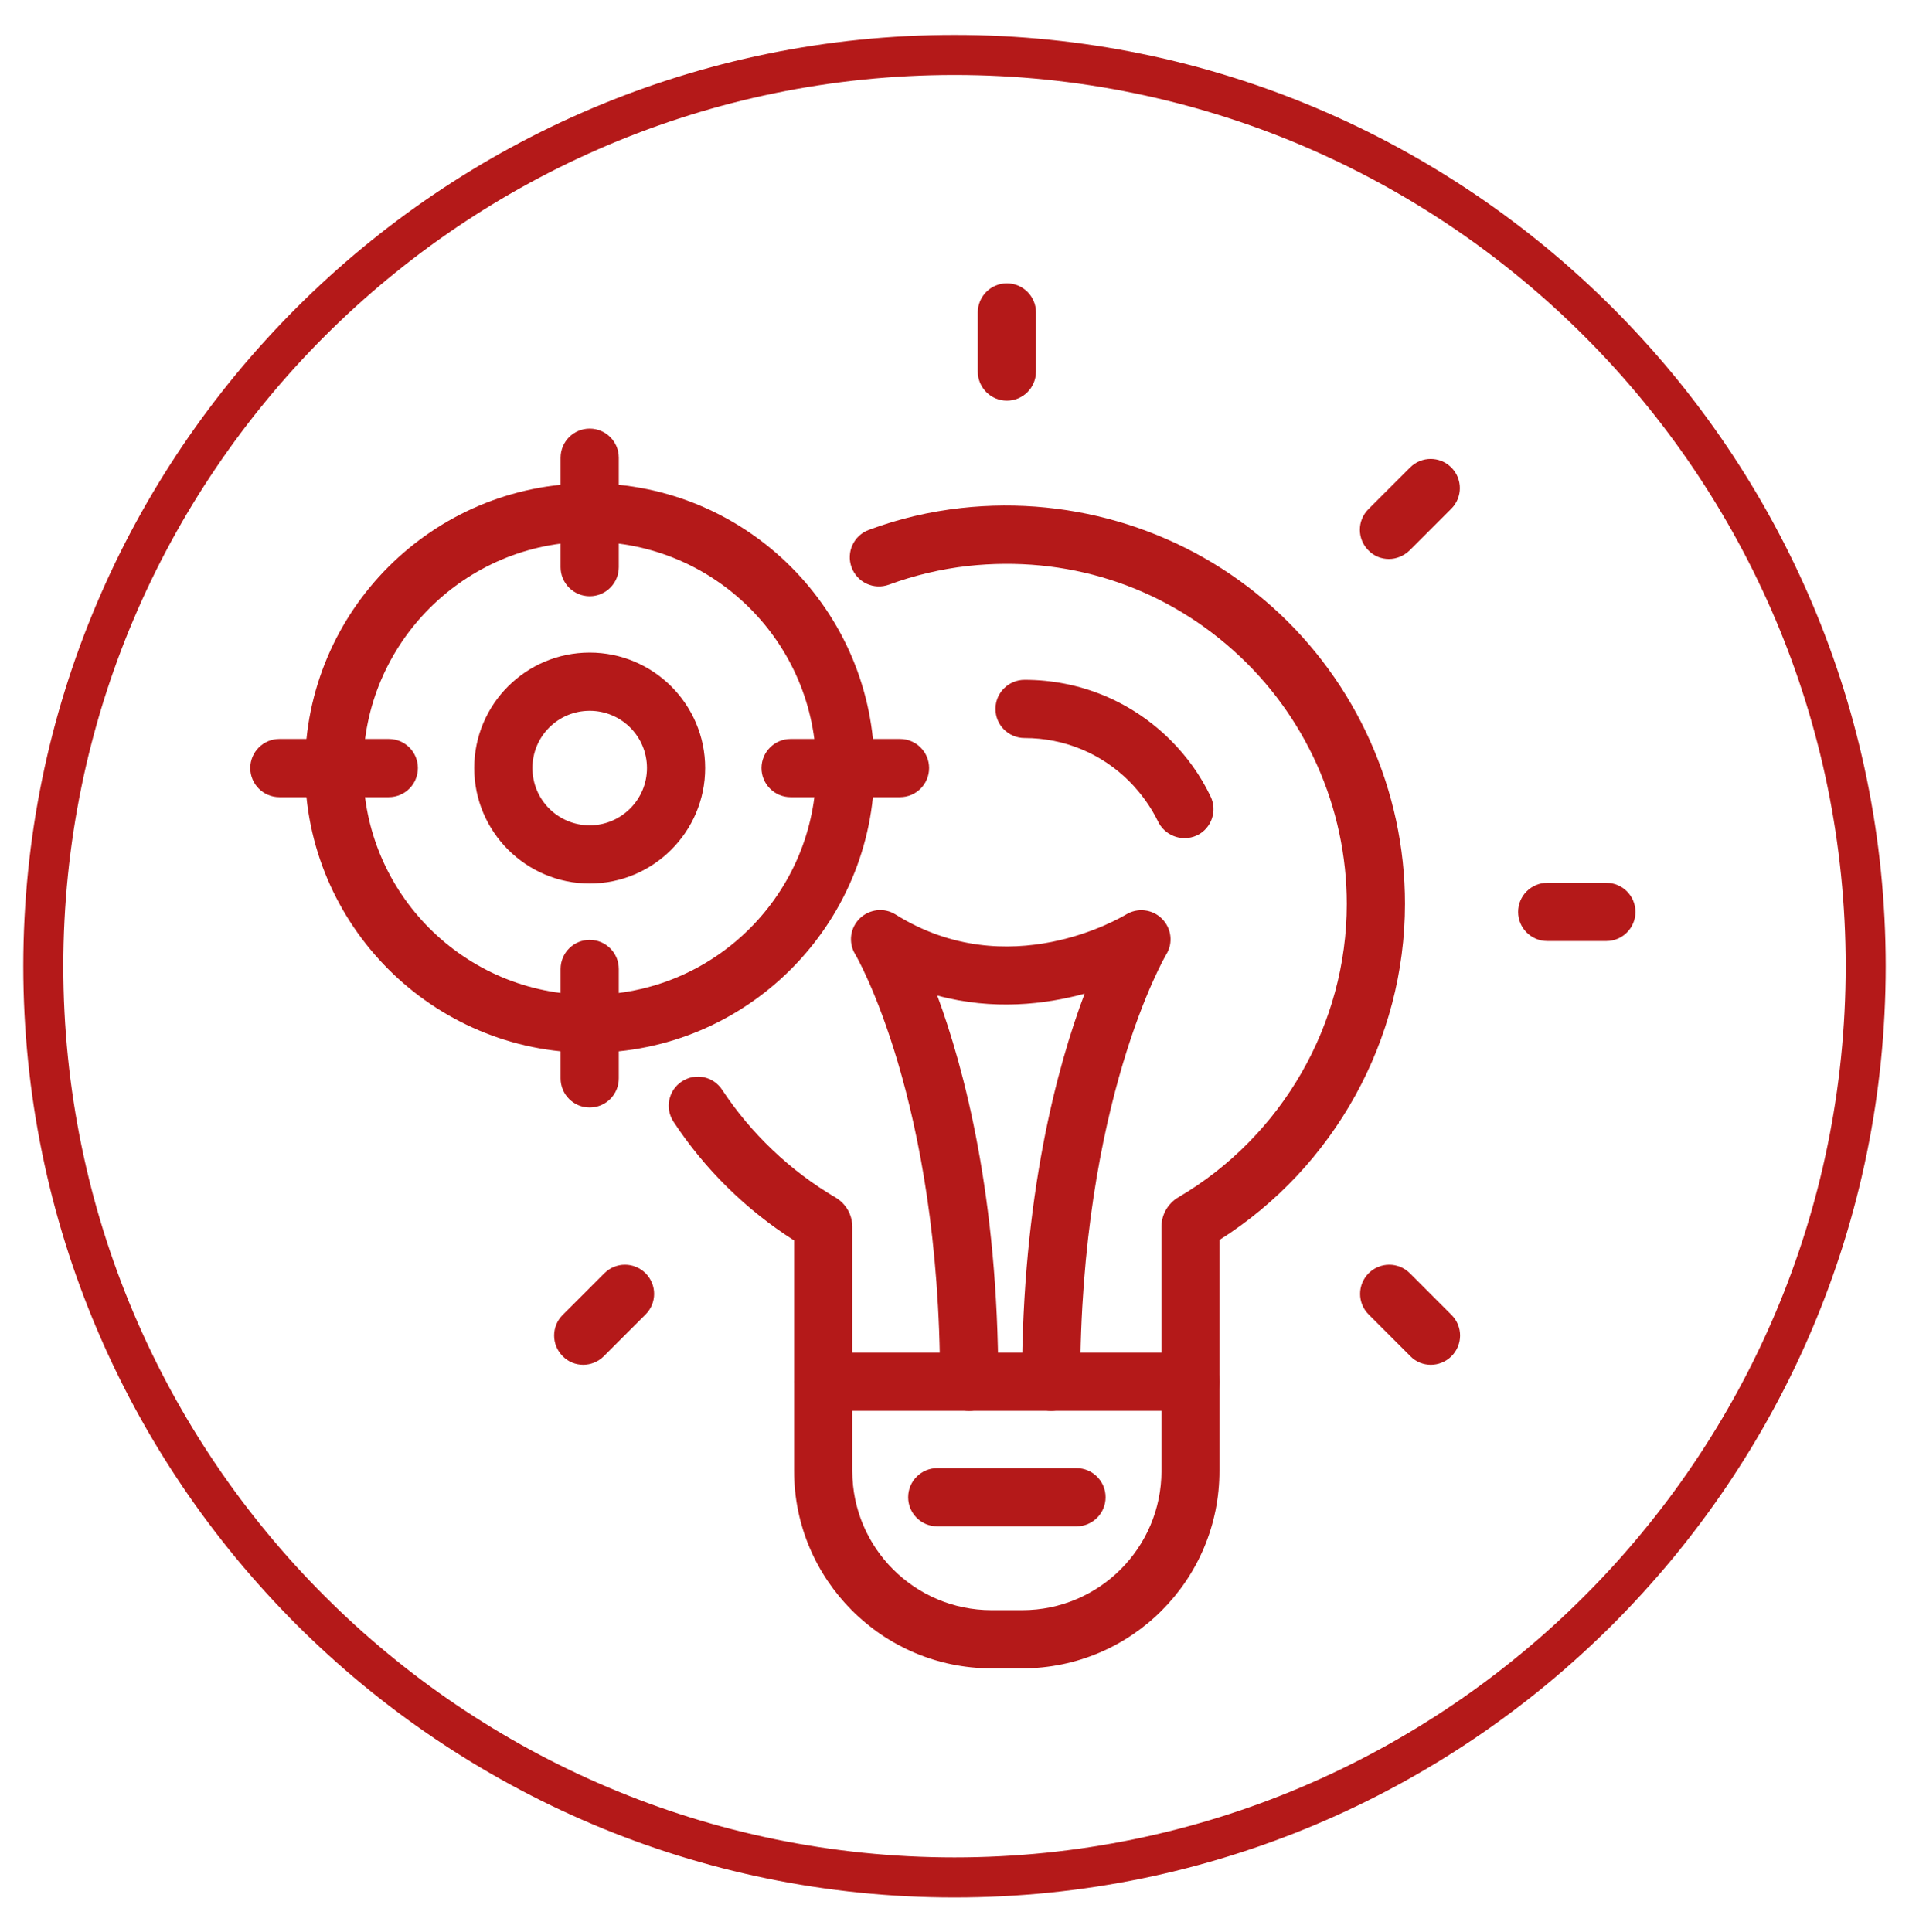
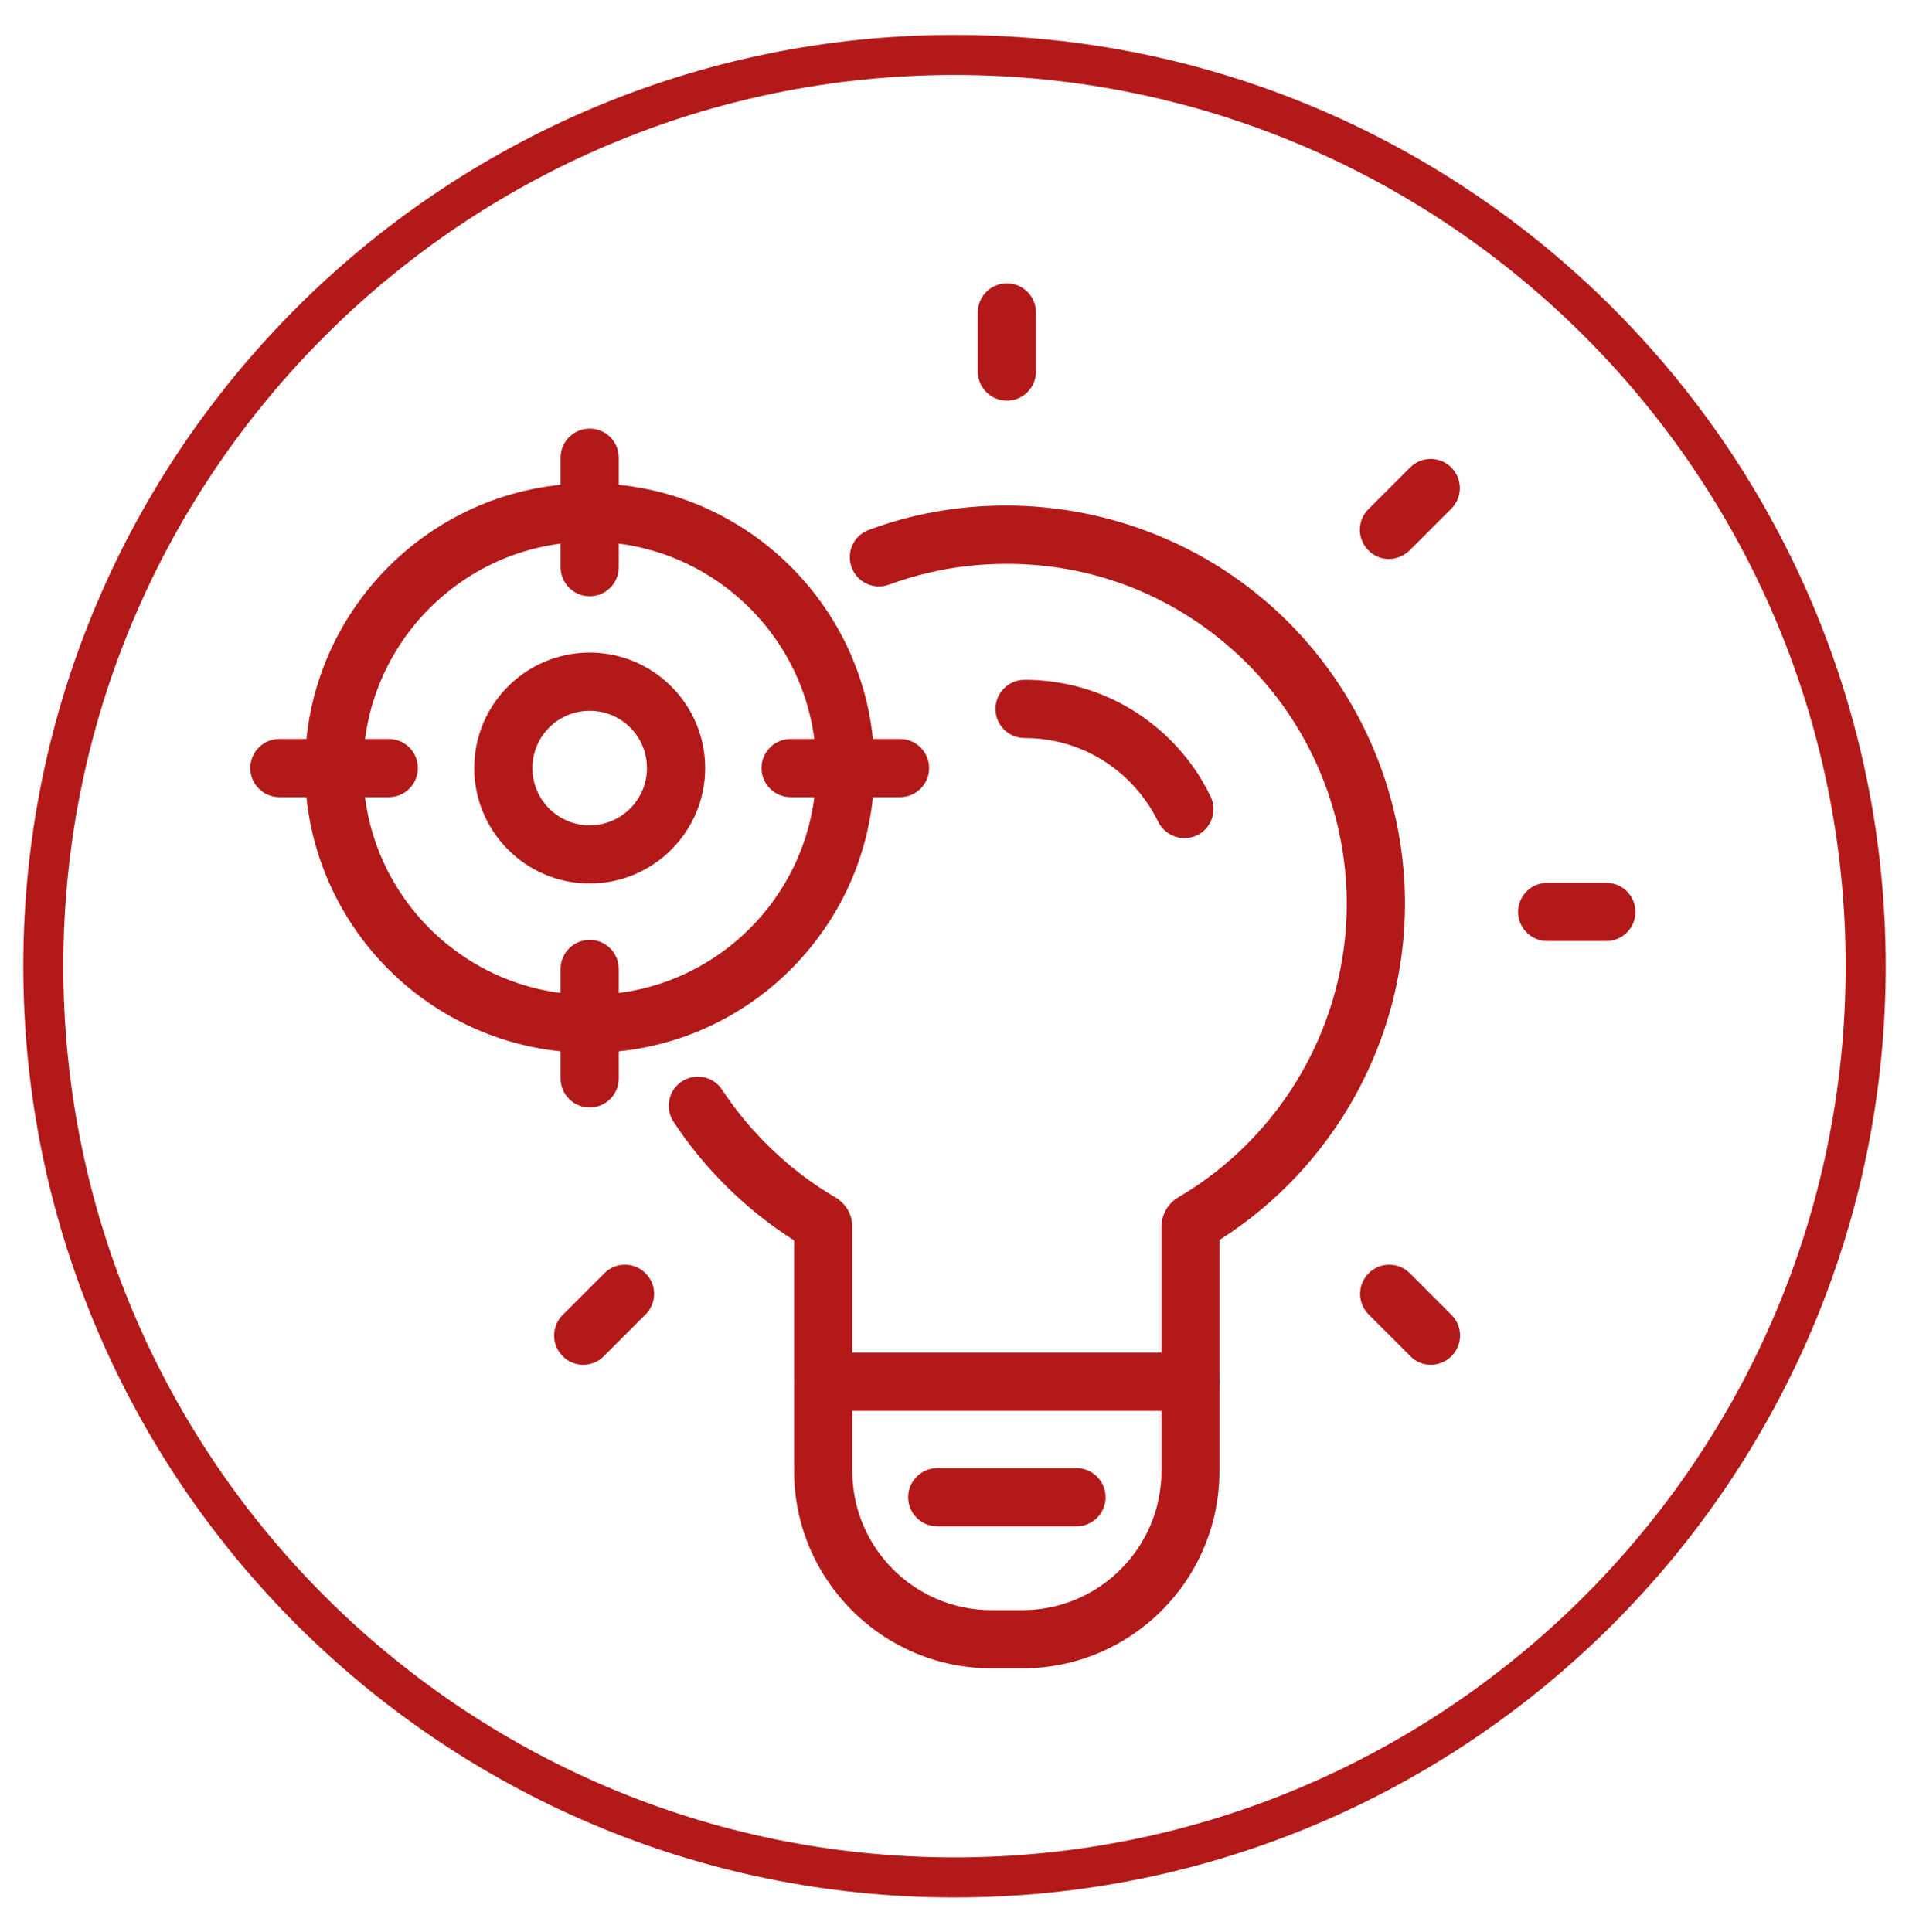
<svg xmlns="http://www.w3.org/2000/svg" version="1.1" x="0px" y="0px" viewBox="0 0 82 83" style="enable-background:new 0 0 82 83;" xml:space="preserve">
  <style type="text/css"> .st0{display:none;} .st1{display:inline;} .st2{fill:#B41919;} .st3{display:inline;fill:#B41919;} </style>
  <g id="Calque_1" class="st0">
    <g class="st1">
      <path class="st2" d="M49.91,69.83c-0.43,0-0.86-0.08-1.28-0.26l-21.27-8.83c-0.83-0.34-1.47-0.99-1.81-1.81 c-0.34-0.83-0.34-1.74,0-2.56l11.59-27.92c0.37-0.89,1.11-1.58,2.02-1.89l14.5-4.89l0,0c1.58-0.53,3.33,0.19,4.07,1.69l6.77,13.72 c0.43,0.87,0.46,1.87,0.09,2.76L53.01,67.76C52.47,69.05,51.22,69.83,49.91,69.83z M54.21,23.29l-14.5,4.89 c-0.45,0.15-0.8,0.49-0.98,0.92L27.13,57.02c-0.17,0.4-0.17,0.85,0,1.25c0.17,0.4,0.48,0.72,0.88,0.88l21.27,8.83 c0.83,0.35,1.79-0.05,2.13-0.88l11.59-27.92c0.18-0.43,0.16-0.93-0.04-1.35l-6.77-13.72C55.83,23.39,54.98,23.03,54.21,23.29 L54.21,23.29z" />
      <path class="st2" d="M52.08,34.99c-0.49,0-0.98-0.1-1.45-0.29c-0.93-0.39-1.66-1.11-2.04-2.04c-0.39-0.93-0.38-1.96,0-2.89 c0.8-1.92,3.01-2.84,4.94-2.04c1.92,0.8,2.84,3.01,2.04,4.94c-0.39,0.93-1.11,1.66-2.04,2.04C53.06,34.9,52.57,34.99,52.08,34.99z M52.08,29.15c-0.27,0-0.53,0.05-0.79,0.16c-0.51,0.21-0.9,0.61-1.12,1.11c-0.21,0.51-0.21,1.07,0,1.58 c0.21,0.51,0.61,0.9,1.11,1.12c0.51,0.21,1.07,0.21,1.58,0c0.51-0.21,0.9-0.61,1.12-1.11v0c0.44-1.05-0.06-2.26-1.11-2.69 C52.62,29.21,52.35,29.15,52.08,29.15z" />
      <path class="st2" d="M24.24,53.66c-0.19,0-0.39-0.06-0.55-0.2l-5.41-4.48c-0.65-0.54-1.05-1.29-1.13-2.13 c-0.08-0.84,0.17-1.65,0.71-2.3l17.74-21.42c0.58-0.7,1.43-1.11,2.34-1.14l6.96-0.19c0.49-0.01,0.87,0.36,0.88,0.83 c0.01,0.47-0.36,0.87-0.83,0.88L38,23.71c-0.41,0.01-0.8,0.2-1.06,0.52L19.2,45.65c-0.24,0.29-0.36,0.67-0.32,1.05 s0.22,0.72,0.51,0.97l5.41,4.48c0.37,0.3,0.42,0.84,0.11,1.21C24.73,53.56,24.49,53.66,24.24,53.66z" />
      <path class="st2" d="M52.77,30.76c-0.07,0-0.14-0.01-0.21-0.03c-0.46-0.11-0.74-0.58-0.63-1.04c1.13-4.6,0.89-12.28-0.99-14.37 c-0.41-0.45-0.75-0.46-1.01-0.43c-0.35,0.05-0.6,0.22-0.8,0.54c-0.82,1.32-0.57,4.71,0.63,8.45c0.15,0.45-0.1,0.93-0.55,1.08 c-0.45,0.14-0.93-0.1-1.08-0.55c-0.53-1.65-2.13-7.22-0.46-9.89c0.47-0.75,1.16-1.21,2.01-1.33c0.95-0.14,1.82,0.2,2.52,0.98 c2.55,2.81,2.52,11.31,1.38,15.93C53.5,30.5,53.15,30.76,52.77,30.76z" />
      <path class="st2" d="M58.3,42.44c-0.11,0-0.22-0.02-0.33-0.07l-0.23-0.1c-0.44-0.18-0.65-0.68-0.46-1.12 c0.18-0.44,0.68-0.65,1.12-0.46l0.23,0.1c0.44,0.18,0.65,0.68,0.46,1.12C58.96,42.24,58.64,42.44,58.3,42.44z M55.31,41.2 c-0.11,0-0.22-0.02-0.33-0.07l-0.23-0.1c-0.44-0.18-0.65-0.68-0.46-1.12c0.18-0.44,0.68-0.65,1.12-0.46l0.23,0.1 c0.44,0.18,0.65,0.68,0.46,1.12C55.97,41,55.65,41.2,55.31,41.2z M52.32,39.95c-0.11,0-0.22-0.02-0.33-0.07l-0.23-0.1 c-0.44-0.18-0.65-0.68-0.46-1.12c0.18-0.44,0.69-0.65,1.12-0.46l0.23,0.1c0.44,0.18,0.65,0.68,0.46,1.12 C52.97,39.76,52.65,39.95,52.32,39.95z M49.33,38.71c-0.11,0-0.22-0.02-0.33-0.07l-0.23-0.1c-0.44-0.18-0.65-0.68-0.46-1.12 c0.18-0.44,0.68-0.65,1.12-0.46l0.23,0.1c0.44,0.18,0.65,0.68,0.46,1.12C49.98,38.51,49.66,38.71,49.33,38.71z M46.33,37.47 c-0.11,0-0.22-0.02-0.33-0.07l-0.23-0.1c-0.44-0.18-0.65-0.68-0.46-1.12c0.18-0.44,0.68-0.65,1.12-0.46l0.23,0.1 c0.44,0.18,0.65,0.68,0.46,1.12C46.99,37.27,46.67,37.47,46.33,37.47z M43.34,36.23c-0.11,0-0.22-0.02-0.33-0.07l-0.23-0.1 c-0.44-0.18-0.65-0.68-0.46-1.12s0.69-0.65,1.12-0.46l0.23,0.1c0.44,0.18,0.65,0.68,0.46,1.12C44,36.03,43.68,36.23,43.34,36.23z M40.35,34.99c-0.11,0-0.22-0.02-0.33-0.07l-0.23-0.1c-0.44-0.18-0.65-0.68-0.46-1.12c0.18-0.44,0.68-0.65,1.12-0.46l0.23,0.1 c0.44,0.18,0.65,0.68,0.46,1.12C41,34.79,40.68,34.99,40.35,34.99z" />
    </g>
  </g>
  <g id="Calque_3">
    <path class="st2" d="M41,81.5c-22.06,0-40-17.94-40-40s17.94-40,40-40s40,17.94,40,40S63.06,81.5,41,81.5z M41,3.22 C19.89,3.22,2.72,20.39,2.72,41.5S19.89,79.78,41,79.78S79.28,62.61,79.28,41.5S62.11,3.22,41,3.22z" />
  </g>
  <g id="Calque_2" class="st0">
    <path class="st3" d="M31.03,62.5c-3.73,0-7.42-0.94-10.77-2.79c-5.23-2.89-9.03-7.64-10.69-13.38s-0.98-11.78,1.9-17.01 c2.89-5.23,7.64-9.03,13.38-10.69c9.66-2.79,20.06,1.24,25.3,9.82c0.36,0.59,0.17,1.36-0.42,1.72c-0.59,0.36-1.36,0.17-1.72-0.42 c-4.65-7.61-13.89-11.2-22.47-8.72c-5.1,1.47-9.32,4.84-11.88,9.49c-2.56,4.65-3.16,10.01-1.69,15.11 c1.47,5.1,4.84,9.32,9.49,11.88c4.65,2.56,10.01,3.16,15.11,1.69c0.21-0.06,0.42-0.12,0.62-0.19c0.66-0.21,1.36,0.15,1.58,0.8 c0.21,0.66-0.15,1.36-0.8,1.58c-0.23,0.07-0.46,0.15-0.7,0.21C35.22,62.21,33.12,62.5,31.03,62.5z" />
    <path class="st3" d="M41.42,34.98c-0.5,0-0.97-0.3-1.16-0.79c-1.79-4.51-4.45-8.27-7.51-10.56c-0.55-0.42-0.66-1.2-0.25-1.75 c0.42-0.55,1.2-0.66,1.75-0.25c3.42,2.57,6.37,6.7,8.33,11.64c0.25,0.64-0.06,1.37-0.7,1.62C41.73,34.96,41.57,34.98,41.42,34.98z" />
    <path class="st3" d="M28.84,59.03c-0.25,0-0.51-0.08-0.73-0.24c-4.28-3.11-7.8-8.58-9.67-15.02c-1.82-6.3-1.8-12.71,0.05-17.58 c0.25-0.65,0.97-0.97,1.61-0.72c0.65,0.25,0.97,0.97,0.72,1.61c-1.66,4.38-1.66,10.21,0.01,16c1.71,5.92,4.89,10.91,8.73,13.69 c0.56,0.41,0.68,1.19,0.28,1.75C29.61,58.86,29.23,59.03,28.84,59.03z" />
    <path class="st3" d="M36.05,58.66c-0.54,0-1.04-0.36-1.2-0.9l-9.99-34.57c-0.19-0.66,0.19-1.36,0.85-1.55 c0.66-0.19,1.36,0.19,1.55,0.85l9.99,34.57c0.19,0.66-0.19,1.36-0.85,1.55C36.29,58.65,36.17,58.66,36.05,58.66z" />
    <path class="st3" d="M13.77,46.37c-0.54,0-1.04-0.36-1.2-0.9c-0.19-0.66,0.19-1.36,0.85-1.55l24.21-7 c0.66-0.19,1.36,0.19,1.55,0.85c0.19,0.66-0.19,1.36-0.85,1.55l-24.21,7C14,46.36,13.89,46.37,13.77,46.37z" />
    <path class="st3" d="M14.72,33.73c-0.54,0-1.04-0.36-1.2-0.9c-0.19-0.66,0.19-1.36,0.85-1.55l26.07-7.54 c0.67-0.19,1.36,0.19,1.55,0.85s-0.19,1.36-0.85,1.55l-26.07,7.54C14.95,33.71,14.84,33.73,14.72,33.73z" />
    <path class="st3" d="M21.32,56.56c-0.54,0-1.04-0.36-1.2-0.9c-0.19-0.66,0.19-1.36,0.85-1.55l13.03-3.77 c0.67-0.19,1.36,0.19,1.55,0.85c0.19,0.66-0.19,1.36-0.85,1.55l-13.03,3.77C21.55,56.54,21.44,56.56,21.32,56.56z" />
    <path class="st3" d="M66.26,30.57c-0.32,0-0.64-0.12-0.88-0.37c-0.49-0.49-0.49-1.28,0-1.77l0.56-0.56c0.49-0.49,1.28-0.49,1.77,0 s0.49,1.28,0,1.77l-0.56,0.56C66.9,30.45,66.58,30.57,66.26,30.57z" />
    <path class="st3" d="M69.28,27.55c-0.32,0-0.64-0.12-0.88-0.37c-0.49-0.49-0.49-1.28,0-1.77l0.56-0.56c0.49-0.49,1.28-0.49,1.77,0 s0.49,1.28,0,1.77l-0.56,0.56C69.92,27.42,69.6,27.55,69.28,27.55z" />
    <path class="st3" d="M69.84,30.57c-0.32,0-0.64-0.12-0.88-0.37l-0.56-0.56c-0.49-0.49-0.49-1.28,0-1.77s1.28-0.49,1.77,0l0.56,0.56 c0.49,0.49,0.49,1.28,0,1.77C70.48,30.45,70.16,30.57,69.84,30.57z" />
    <path class="st3" d="M66.82,27.55c-0.32,0-0.64-0.12-0.88-0.37l-0.56-0.56c-0.49-0.49-0.49-1.28,0-1.77s1.28-0.49,1.77,0l0.56,0.56 c0.49,0.49,0.49,1.28,0,1.77C67.46,27.42,67.14,27.55,66.82,27.55z" />
    <path class="st3" d="M52.83,22c-0.32,0-0.64-0.12-0.88-0.37l-0.18-0.18c-0.49-0.49-0.49-1.28,0-1.77s1.28-0.49,1.77,0l0.18,0.18 c0.49,0.49,0.49,1.28,0,1.77C53.47,21.88,53.15,22,52.83,22z" />
    <path class="st3" d="M55.33,24.5c-0.32,0-0.64-0.12-0.88-0.36l-0.18-0.17c-0.49-0.49-0.49-1.28,0-1.77c0.49-0.49,1.28-0.49,1.77,0 l0.18,0.17c0.49,0.49,0.49,1.28,0,1.77C55.97,24.38,55.65,24.5,55.33,24.5z" />
    <path class="st3" d="M52.65,24.5c-0.32,0-0.64-0.12-0.89-0.37c-0.49-0.49-0.49-1.28,0-1.77l0.18-0.17c0.49-0.49,1.28-0.49,1.77,0 s0.49,1.28,0,1.77l-0.18,0.17C53.29,24.38,52.97,24.5,52.65,24.5z" />
    <path class="st3" d="M55.16,22c-0.32,0-0.64-0.12-0.88-0.37c-0.49-0.49-0.49-1.28,0-1.77l0.18-0.18c0.49-0.49,1.28-0.49,1.77,0 s0.49,1.28,0,1.77l-0.18,0.18C55.8,21.88,55.48,22,55.16,22z" />
    <path class="st3" d="M57.27,66.17h-4.79c-1.42,0-2.58-1.16-2.58-2.58v-1.2c-0.46-0.16-0.92-0.35-1.36-0.56l-0.84,0.84 c-0.97,0.98-2.68,0.98-3.65,0l-3.39-3.39c-1.01-1.01-1.01-2.64,0-3.65l0.83-0.83c-0.21-0.45-0.41-0.91-0.57-1.38h-1.17 c-1.42,0-2.58-1.16-2.58-2.58v-4.79c0-1.42,1.16-2.58,2.58-2.58h1.17c0.17-0.47,0.36-0.93,0.57-1.38l-0.83-0.83 c-1.01-1.01-1.01-2.64,0-3.65l3.39-3.39c0.97-0.98,2.68-0.98,3.65,0l0.84,0.84c0.44-0.21,0.9-0.4,1.36-0.56v-1.2 c0-1.42,1.16-2.58,2.58-2.58h4.79c1.42,0,2.58,1.16,2.58,2.58v1.23c0.45,0.16,0.9,0.35,1.33,0.56l0.87-0.87 c0.97-0.98,2.68-0.98,3.65,0l3.39,3.39c1.01,1.01,1.01,2.64,0,3.65l-0.89,0.89c0.2,0.43,0.38,0.87,0.54,1.32h1.26 c1.42,0,2.58,1.16,2.58,2.58v4.79c0,1.42-1.16,2.58-2.58,2.58h-1.26c-0.16,0.45-0.34,0.89-0.54,1.32l0.89,0.89 c1.01,1.01,1.01,2.64,0,3.65l-3.39,3.39c-0.97,0.98-2.68,0.98-3.65,0l-0.87-0.87c-0.44,0.21-0.88,0.39-1.33,0.56v1.23 C59.85,65.02,58.69,66.17,57.27,66.17z M48.29,59.06c0.21,0,0.41,0.05,0.6,0.16c0.82,0.45,1.69,0.81,2.59,1.06 c0.54,0.15,0.91,0.64,0.91,1.2v2.11c0,0.04,0.04,0.08,0.08,0.08h4.79c0.04,0,0.08-0.04,0.08-0.08v-2.14c0-0.56,0.37-1.05,0.9-1.2 c0.89-0.26,1.75-0.62,2.56-1.07c0.49-0.27,1.1-0.19,1.49,0.21l1.52,1.52c0.03,0.03,0.09,0.03,0.11,0l3.39-3.39 c0.03-0.03,0.03-0.08,0-0.12l-1.53-1.53c-0.39-0.39-0.48-1-0.21-1.49c0.44-0.8,0.8-1.66,1.05-2.55c0.15-0.54,0.64-0.91,1.2-0.91 h2.17c0.04,0,0.08-0.04,0.08-0.08v-4.79c0-0.04-0.04-0.08-0.08-0.08h-2.17c-0.56,0-1.05-0.37-1.2-0.91 c-0.25-0.89-0.61-1.75-1.05-2.55c-0.27-0.49-0.18-1.09,0.21-1.49l1.53-1.53c0.03-0.03,0.03-0.08,0-0.12L63.94,36 c-0.03-0.03-0.09-0.03-0.11,0l-1.52,1.52c-0.4,0.4-1.01,0.48-1.49,0.21c-0.81-0.45-1.67-0.81-2.56-1.07 c-0.53-0.15-0.9-0.64-0.9-1.2v-2.14c0-0.04-0.04-0.08-0.08-0.08h-4.79c-0.04,0-0.08,0.04-0.08,0.08v2.11c0,0.56-0.37,1.05-0.91,1.2 c-0.9,0.25-1.78,0.61-2.59,1.06c-0.49,0.27-1.09,0.18-1.49-0.21L45.92,36c-0.03-0.03-0.08-0.03-0.12,0l-3.39,3.39 c-0.03,0.03-0.03,0.08,0,0.12l1.47,1.47c0.4,0.4,0.48,1.01,0.21,1.49c-0.46,0.82-0.82,1.69-1.08,2.6c-0.15,0.54-0.64,0.91-1.2,0.91 h-2.08c-0.04,0-0.08,0.04-0.08,0.08v4.79c0,0.04,0.04,0.08,0.08,0.08h2.08c0.56,0,1.05,0.37,1.2,0.91c0.26,0.91,0.62,1.78,1.08,2.6 c0.27,0.49,0.19,1.1-0.21,1.49l-1.47,1.47c-0.03,0.03-0.03,0.08,0,0.12l3.39,3.39c0.03,0.03,0.08,0.03,0.12,0l1.48-1.48 C47.65,59.19,47.97,59.06,48.29,59.06z" />
    <path class="st3" d="M54.87,57.43c-4.95,0-8.98-4.03-8.98-8.98c0-4.62,3.6-8.55,8.2-8.94c0.69-0.06,1.29,0.45,1.35,1.14 c0.06,0.69-0.45,1.29-1.14,1.35c-3.32,0.28-5.91,3.12-5.91,6.45c0,3.57,2.91,6.48,6.48,6.48c3.35,0,6.18-2.61,6.45-5.94 c0.06-0.69,0.66-1.2,1.35-1.14c0.69,0.06,1.2,0.66,1.14,1.35C63.44,53.81,59.51,57.43,54.87,57.43z" />
    <path class="st3" d="M62.15,47.09c-0.51,0-0.99-0.32-1.18-0.83c-0.03-0.09-0.06-0.17-0.1-0.26c-0.26-0.64,0.05-1.37,0.69-1.63 c0.64-0.26,1.37,0.05,1.63,0.69c0.05,0.12,0.09,0.23,0.14,0.35c0.23,0.65-0.1,1.37-0.75,1.6C62.43,47.07,62.29,47.09,62.15,47.09z M59.71,43.68c-0.27,0-0.55-0.09-0.78-0.28c-0.07-0.06-0.14-0.11-0.21-0.17c-0.56-0.41-0.68-1.19-0.27-1.75 c0.41-0.56,1.19-0.68,1.75-0.27c0.1,0.08,0.2,0.15,0.3,0.23c0.54,0.43,0.62,1.22,0.19,1.76C60.44,43.52,60.07,43.68,59.71,43.68z" />
  </g>
  <g id="Calque_4" class="st0">
    <path class="st3" d="M49.09,43.17c-0.69,0-1.25-0.56-1.25-1.25v-5.37c0-0.69,0.56-1.25,1.25-1.25s1.25,0.56,1.25,1.25v5.37 C50.34,42.61,49.78,43.17,49.09,43.17z" />
    <path class="st3" d="M49.09,68.25c-0.69,0-1.25-0.56-1.25-1.25v-5.37c0-0.69,0.56-1.25,1.25-1.25s1.25,0.56,1.25,1.25V67 C50.34,67.69,49.78,68.25,49.09,68.25z" />
    <path class="st3" d="M39.23,53.02h-5.37c-0.69,0-1.25-0.56-1.25-1.25s0.56-1.25,1.25-1.25h5.37c0.69,0,1.25,0.56,1.25,1.25 S39.92,53.02,39.23,53.02z" />
    <path class="st3" d="M64.32,53.02h-5.37c-0.69,0-1.25-0.56-1.25-1.25s0.56-1.25,1.25-1.25h5.37c0.69,0,1.25,0.56,1.25,1.25 S65.01,53.02,64.32,53.02z" />
    <path class="st3" d="M49.09,65.56c-7.6,0-13.79-6.18-13.79-13.79s6.18-13.79,13.79-13.79s13.79,6.18,13.79,13.79 S56.69,65.56,49.09,65.56z M49.09,40.49c-6.22,0-11.29,5.06-11.29,11.29s5.06,11.29,11.29,11.29S60.38,58,60.38,51.77 S55.32,40.49,49.09,40.49z" />
    <path class="st3" d="M49.09,57.26c-3.02,0-5.48-2.46-5.48-5.48c0-3.02,2.46-5.48,5.48-5.48s5.48,2.46,5.48,5.48 C54.58,54.8,52.12,57.26,49.09,57.26z M49.09,48.79c-1.65,0-2.98,1.34-2.98,2.98c0,1.65,1.34,2.98,2.98,2.98s2.98-1.34,2.98-2.98 C52.08,50.13,50.74,48.79,49.09,48.79z" />
    <path class="st3" d="M69.19,30.58H14c-0.69,0-1.25-0.56-1.25-1.25s0.56-1.25,1.25-1.25h55.19c0.69,0,1.25,0.56,1.25,1.25 S69.88,30.58,69.19,30.58z" />
    <path class="st3" d="M19.85,26.62h-0.46c-0.69,0-1.25-0.56-1.25-1.25s0.56-1.25,1.25-1.25h0.46c0.69,0,1.25,0.56,1.25,1.25 S20.54,26.62,19.85,26.62z" />
    <path class="st3" d="M65.22,62.26h-3.26c-0.69,0-1.25-0.56-1.25-1.25s0.56-1.25,1.25-1.25h3.26c1.5,0,2.72-1.22,2.72-2.72V24.97 c0-1.5-1.22-2.72-2.72-2.72H17.97c-1.5,0-2.72,1.22-2.72,2.72v32.08c0,1.5,1.22,2.72,2.72,2.72h18.39c0.69,0,1.25,0.56,1.25,1.25 s-0.56,1.25-1.25,1.25H17.97c-2.88,0-5.22-2.34-5.22-5.22V24.97c0-2.88,2.34-5.22,5.22-5.22h47.25c2.88,0,5.22,2.34,5.22,5.22 v32.08C70.44,59.92,68.1,62.26,65.22,62.26z" />
    <path class="st3" d="M23.99,26.62h-0.46c-0.69,0-1.25-0.56-1.25-1.25s0.56-1.25,1.25-1.25h0.46c0.69,0,1.25,0.56,1.25,1.25 S24.68,26.62,23.99,26.62z" />
    <path class="st3" d="M28.13,26.62h-0.46c-0.69,0-1.25-0.56-1.25-1.25s0.56-1.25,1.25-1.25h0.46c0.69,0,1.25,0.56,1.25,1.25 S28.82,26.62,28.13,26.62z" />
    <path class="st3" d="M33.18,41.8H20.84c-0.69,0-1.25-0.56-1.25-1.25s0.56-1.25,1.25-1.25h12.34c0.69,0,1.25,0.56,1.25,1.25 S33.87,41.8,33.18,41.8z" />
    <path class="st3" d="M33.18,45.94H20.84c-0.69,0-1.25-0.56-1.25-1.25s0.56-1.25,1.25-1.25h12.34c0.69,0,1.25,0.56,1.25,1.25 S33.87,45.94,33.18,45.94z" />
    <path class="st3" d="M26.28,50.08h-0.15c-0.69,0-1.25-0.56-1.25-1.25s0.56-1.25,1.25-1.25h0.15c0.69,0,1.25,0.56,1.25,1.25 S26.97,50.08,26.28,50.08z M21.25,50.08h-0.41c-0.69,0-1.25-0.56-1.25-1.25s0.56-1.25,1.25-1.25h0.41c0.69,0,1.25,0.56,1.25,1.25 S21.94,50.08,21.25,50.08z" />
  </g>
  <g id="Calque_5" class="st0">
    <g class="st1">
      <path class="st2" d="M41.5,29.51c-4.57,0-8.28-3.71-8.28-8.28s3.71-8.28,8.28-8.28c4.57,0,8.28,3.71,8.28,8.28 S46.07,29.51,41.5,29.51z M41.5,15.45c-3.19,0-5.78,2.59-5.78,5.78s2.59,5.78,5.78,5.78c3.19,0,5.78-2.59,5.78-5.78 S44.69,15.45,41.5,15.45z" />
    </g>
-     <path class="st3" d="M47.75,47.48c-0.69,0-1.25-0.56-1.25-1.25V39.5c0-1.43,0.68-2.79,1.82-3.65L57,28.79 c0.67-0.5,0.82-1.27,0.4-1.83c-0.25-0.33-0.56-0.43-0.79-0.45c-0.34-0.03-0.71,0.08-1.03,0.32l-5.8,4.32 c-2.38,1.77-5.32,2.75-8.29,2.75c-2.97,0-5.91-0.98-8.29-2.75l-5.8-4.32c-0.32-0.24-0.69-0.35-1.03-0.32 c-0.22,0.02-0.54,0.12-0.79,0.45c-0.42,0.56-0.26,1.33,0.36,1.8l8.76,7.12c1.1,0.83,1.79,2.19,1.79,3.62v6.73 c0,0.69-0.56,1.25-1.25,1.25S34,46.92,34,46.23V39.5c0-0.65-0.31-1.27-0.83-1.65l-8.76-7.12c-1.7-1.27-2.08-3.6-0.83-5.27 c0.62-0.83,1.52-1.34,2.55-1.44c0.97-0.1,1.95,0.19,2.77,0.8l5.8,4.32c1.95,1.45,4.36,2.25,6.79,2.25s4.84-0.8,6.79-2.25l5.8-4.32 c0.81-0.61,1.8-0.9,2.77-0.8c1.02,0.1,1.93,0.61,2.54,1.44c1.25,1.67,0.87,4-0.87,5.3l-8.68,7.06C49.3,38.24,49,38.86,49,39.5v6.73 C49,46.92,48.44,47.48,47.75,47.48z" />
    <path class="st3" d="M56.94,57.21c-0.45,0-0.9-0.14-1.29-0.42c-0.68-0.49-1.01-1.31-0.87-2.14l0.69-4.02l-2.92-2.84 c-0.6-0.59-0.81-1.45-0.55-2.25c0.26-0.8,0.94-1.37,1.77-1.49l4.03-0.59l1.8-3.65c0.37-0.75,1.13-1.22,1.97-1.22 c0.84,0,1.59,0.47,1.96,1.22c0,0,0,0,0,0l1.8,3.65l4.03,0.59c0.83,0.12,1.51,0.69,1.77,1.49c0.26,0.8,0.05,1.66-0.55,2.25 l-2.92,2.84l0.69,4.02c0.14,0.83-0.19,1.65-0.87,2.14c-0.68,0.49-1.56,0.56-2.31,0.17l-3.61-1.9l-3.61,1.9 C57.64,57.13,57.29,57.21,56.94,57.21z M61.57,52.52c0.35,0,0.7,0.08,1.02,0.25l3.2,1.68l-0.61-3.56 c-0.12-0.71,0.11-1.44,0.63-1.94l2.59-2.52l-3.57-0.52c-0.71-0.1-1.33-0.55-1.65-1.2l-1.6-3.24l-1.6,3.24 c-0.32,0.65-0.94,1.1-1.65,1.2l-3.57,0.52l2.59,2.52c0.52,0.5,0.75,1.23,0.63,1.94l-0.61,3.56l3.2-1.68 C60.87,52.61,61.22,52.52,61.57,52.52z M65.41,43.61L65.41,43.61L65.41,43.61z" />
    <path class="st3" d="M16.8,57.21c-0.45,0-0.9-0.14-1.29-0.42c-0.68-0.49-1.01-1.32-0.87-2.14l0.69-4.02l-2.92-2.84 c-0.6-0.59-0.81-1.45-0.55-2.25c0.26-0.8,0.94-1.37,1.77-1.49l4.03-0.59l1.8-3.65c0.37-0.75,1.13-1.22,1.96-1.22 c0.84,0,1.59,0.47,1.96,1.22c0,0,0,0,0,0l1.8,3.65l4.03,0.59c0.83,0.12,1.51,0.69,1.77,1.49c0.26,0.8,0.05,1.66-0.55,2.25 l-2.92,2.84l0.69,4.02c0.14,0.83-0.19,1.65-0.87,2.14c-0.68,0.49-1.56,0.56-2.31,0.17l-3.61-1.9l-3.61,1.9 C17.5,57.13,17.15,57.21,16.8,57.21z M21.43,52.52c0.35,0,0.7,0.08,1.02,0.25l3.2,1.68l-0.61-3.56c-0.12-0.71,0.11-1.44,0.63-1.94 l2.59-2.52l-3.57-0.52c-0.71-0.1-1.33-0.55-1.65-1.2l-1.6-3.24l-1.6,3.24c-0.32,0.65-0.94,1.09-1.65,1.2l-3.57,0.52l2.59,2.52 c0.52,0.5,0.75,1.23,0.63,1.94l-0.61,3.56l3.2-1.68C20.73,52.61,21.08,52.52,21.43,52.52z M25.27,43.61L25.27,43.61L25.27,43.61z" />
    <path class="st3" d="M35.14,66.46c-0.53,0-1.05-0.16-1.49-0.49c-0.79-0.57-1.18-1.53-1.01-2.49l0.98-5.74l-4.18-4.11 c-0.7-0.68-0.95-1.68-0.64-2.61c0.3-0.93,1.09-1.59,2.05-1.73l5.77-0.84l2.61-5.25c0.43-0.87,1.31-1.42,2.28-1.42 s1.85,0.54,2.28,1.42l2.58,5.22l5.8,0.86c0.97,0.14,1.75,0.8,2.05,1.73c0.3,0.93,0.05,1.93-0.64,2.61l-4.17,4.07l0.97,5.78 c0.17,0.96-0.22,1.92-1.01,2.49c-0.79,0.57-1.82,0.65-2.68,0.19l-5.16-2.71l-5.2,2.71C35.95,66.37,35.54,66.46,35.14,66.46z M41.5,60.95c0.41,0,0.81,0.1,1.18,0.29l5.16,2.71l-0.92-5.79c-0.14-0.83,0.13-1.67,0.73-2.25l4.17-4.07l-5.79-0.91 c-0.83-0.12-1.55-0.64-1.92-1.39l-2.58-5.22l0,0c-0.01-0.02-0.01-0.02-0.04-0.02l-2.62,5.25c-0.37,0.75-1.09,1.27-1.92,1.39 l-5.77,0.84l4.15,4.14c0.6,0.58,0.87,1.43,0.73,2.25l-0.98,5.74l5.22-2.66C40.69,61.05,41.09,60.95,41.5,60.95z" />
  </g>
  <g id="Calque_6" class="st0">
    <path class="st3" d="M39.44,61.01c-0.01,0-0.02,0-0.03,0C28.52,60.73,20,51.99,20,41.1c0-10.98,8.93-19.92,19.92-19.92 c10.74,0,19.67,8.73,19.91,19.46c0.02,0.69-0.53,1.26-1.22,1.28c-0.68,0.03-1.26-0.53-1.28-1.22c-0.21-9.38-8.02-17.02-17.41-17.02 c-9.6,0-17.42,7.81-17.42,17.42c0,9.52,7.45,17.17,16.97,17.41c0.69,0.02,1.24,0.59,1.22,1.28C40.67,60.47,40.11,61.01,39.44,61.01 z" />
    <path class="st3" d="M35.38,53.94c-0.15,0-0.31-0.03-0.46-0.09c-5.29-2.07-8.7-7.08-8.7-12.76c0-7.55,6.14-13.69,13.69-13.69 s13.69,6.14,13.69,13.69c0,0.69-0.56,1.25-1.25,1.25s-1.25-0.56-1.25-1.25c0-6.17-5.02-11.19-11.19-11.19S28.72,34.93,28.72,41.1 c0,4.64,2.79,8.74,7.11,10.43c0.64,0.25,0.96,0.98,0.71,1.62C36.35,53.64,35.88,53.94,35.38,53.94z" />
    <path class="st3" d="M39.91,67.45c-0.23,0-0.45,0-0.67-0.01c-0.69-0.02-1.24-0.59-1.22-1.28c0.02-0.69,0.59-1.24,1.28-1.22 c0.2,0,0.41,0.01,0.61,0.01c0.69,0,1.25,0.56,1.25,1.25S40.6,67.45,39.91,67.45z M31.73,66.08c-0.13,0-0.27-0.02-0.41-0.07 c-0.21-0.07-0.43-0.15-0.64-0.23c-0.65-0.24-0.97-0.96-0.73-1.61c0.24-0.65,0.96-0.97,1.61-0.73c0.19,0.07,0.38,0.14,0.57,0.21 c0.65,0.22,1,0.94,0.78,1.59C32.73,65.76,32.25,66.08,31.73,66.08z M24.44,62.11c-0.27,0-0.54-0.09-0.77-0.27 c-0.18-0.14-0.35-0.28-0.53-0.42c-0.53-0.44-0.61-1.23-0.17-1.76s1.23-0.6,1.76-0.17c0.16,0.13,0.31,0.26,0.47,0.38 c0.54,0.43,0.64,1.21,0.21,1.75C25.18,61.95,24.81,62.11,24.44,62.11z M18.84,55.99c-0.41,0-0.81-0.2-1.05-0.57 c-0.12-0.19-0.24-0.38-0.36-0.57c-0.36-0.59-0.17-1.36,0.41-1.72c0.59-0.36,1.36-0.18,1.72,0.41c0.11,0.17,0.21,0.34,0.32,0.51 c0.38,0.58,0.21,1.35-0.37,1.73C19.31,55.92,19.07,55.99,18.84,55.99z M15.54,48.37c-0.56,0-1.07-0.38-1.21-0.95 c-0.05-0.22-0.1-0.44-0.15-0.66c-0.15-0.67,0.28-1.34,0.95-1.49c0.68-0.14,1.34,0.28,1.49,0.95c0.04,0.2,0.09,0.4,0.14,0.59 c0.17,0.67-0.24,1.35-0.91,1.51C15.74,48.36,15.64,48.37,15.54,48.37z M64.99,41.41c-0.67,0-1.22-0.53-1.25-1.2 c-0.01-0.2-0.02-0.41-0.03-0.61c-0.04-0.69,0.48-1.28,1.17-1.32c0.69-0.03,1.28,0.48,1.32,1.17c0.01,0.22,0.03,0.45,0.03,0.67 c0.03,0.69-0.51,1.27-1.2,1.29C65.03,41.41,65.01,41.41,64.99,41.41z M14.92,40.1c-0.04,0-0.07,0-0.11,0 c-0.69-0.06-1.2-0.67-1.13-1.36c0.02-0.22,0.04-0.45,0.07-0.67c0.08-0.69,0.7-1.18,1.39-1.1c0.69,0.08,1.18,0.7,1.1,1.39 c-0.02,0.2-0.04,0.4-0.06,0.61C16.1,39.61,15.56,40.1,14.92,40.1z M63.33,33.28c-0.5,0-0.98-0.3-1.17-0.8 c-0.07-0.19-0.15-0.38-0.23-0.56c-0.27-0.64,0.03-1.37,0.67-1.64c0.63-0.27,1.37,0.03,1.64,0.67c0.09,0.21,0.17,0.42,0.25,0.63 c0.25,0.64-0.07,1.37-0.72,1.62C63.63,33.26,63.48,33.28,63.33,33.28z M17.01,32.07c-0.17,0-0.35-0.04-0.51-0.11 c-0.63-0.28-0.91-1.02-0.63-1.65c0.09-0.21,0.19-0.41,0.29-0.61c0.3-0.62,1.05-0.88,1.67-0.58c0.62,0.3,0.88,1.05,0.58,1.67 c-0.09,0.18-0.17,0.37-0.26,0.55C17.94,31.79,17.49,32.07,17.01,32.07z M59.09,26.15c-0.35,0-0.71-0.15-0.95-0.44 c-0.13-0.16-0.27-0.31-0.4-0.46c-0.46-0.52-0.41-1.31,0.1-1.76s1.31-0.41,1.76,0.1c0.15,0.17,0.29,0.34,0.44,0.51 c0.45,0.53,0.38,1.31-0.14,1.76C59.66,26.05,59.38,26.15,59.09,26.15z M21.62,25.16c-0.31,0-0.62-0.11-0.86-0.34 c-0.5-0.47-0.53-1.26-0.05-1.77c0.15-0.16,0.31-0.32,0.46-0.48c0.48-0.49,1.28-0.5,1.77-0.01c0.49,0.48,0.5,1.28,0.01,1.77 c-0.14,0.15-0.29,0.29-0.43,0.44C22.29,25.03,21.95,25.16,21.62,25.16z M52.76,20.78c-0.22,0-0.44-0.06-0.64-0.18 c-0.17-0.1-0.35-0.21-0.53-0.31c-0.6-0.34-0.81-1.1-0.48-1.7c0.34-0.6,1.1-0.81,1.7-0.48c0.2,0.11,0.39,0.22,0.58,0.34 c0.59,0.35,0.79,1.12,0.43,1.71C53.6,20.56,53.19,20.78,52.76,20.78z M28.22,20.14c-0.45,0-0.88-0.24-1.11-0.67 c-0.32-0.61-0.09-1.37,0.52-1.69c0.2-0.1,0.4-0.21,0.6-0.31c0.62-0.31,1.37-0.05,1.67,0.57c0.31,0.62,0.05,1.37-0.57,1.67 c-0.18,0.09-0.36,0.18-0.54,0.28C28.62,20.09,28.42,20.14,28.22,20.14z M45.03,17.77c-0.08,0-0.17-0.01-0.26-0.03 c-0.2-0.04-0.4-0.08-0.6-0.12c-0.68-0.12-1.13-0.77-1.01-1.45s0.77-1.13,1.45-1.01c0.22,0.04,0.44,0.08,0.66,0.13 c0.68,0.14,1.11,0.8,0.97,1.48C46.13,17.37,45.61,17.77,45.03,17.77z M36.1,17.54c-0.61,0-1.14-0.44-1.23-1.06 c-0.1-0.68,0.36-1.32,1.05-1.42c0.22-0.03,0.44-0.06,0.66-0.09c0.69-0.09,1.31,0.4,1.4,1.08c0.09,0.68-0.4,1.31-1.08,1.4 c-0.2,0.03-0.4,0.05-0.61,0.08C36.22,17.53,36.16,17.54,36.1,17.54z" />
    <path class="st3" d="M55.04,68.66c-2.38,0-4.65-0.73-6.64-2.16c-0.95-0.6-2.13-1.64-3.45-3.06c-0.75-0.81-3.11-4.03-4.26-5.71 c-0.27-0.39-0.58-0.8-0.89-1.21c-1.19-1.57-2.31-3.04-2.05-4.53c0.08-0.46,0.34-1.12,1.11-1.63c1.09-0.71,2.54-0.66,3.97,0.04 l-3.58-9.33c-0.37-0.98-0.4-2.03-0.08-2.96c0.35-1,1.08-1.77,2-2.13c1.86-0.71,4.03,0.41,4.83,2.5l2.19,5.7 c0.29-0.23,0.63-0.42,0.99-0.56c1.11-0.43,2.29-0.31,3.25,0.24c0.37-0.4,0.83-0.71,1.35-0.91c1.26-0.48,2.59-0.25,3.59,0.51 c0.25-0.18,0.53-0.33,0.84-0.45c1.26-0.47,3.09-0.22,4,1.17l0.06,0.1c0.18,0.27,0.3,0.47,0.4,0.69c1.12,2.11,3.25,7.43,3.34,7.65 c0.02,0.04,0.03,0.08,0.04,0.12c0.01,0.02,0.02,0.05,0.03,0.07c1.75,4.57,0.8,7.89-0.31,9.86c-1.71,3.05-4.53,4.49-6.06,5.07 C58.15,68.36,56.57,68.66,55.04,68.66z M40.65,52.37c-0.18,0-0.32,0.04-0.42,0.1c-0.05,0.41,1,1.8,1.57,2.55 c0.34,0.44,0.67,0.88,0.96,1.31c1.15,1.69,3.43,4.77,4.03,5.42c1.15,1.24,2.19,2.17,3.01,2.68c3.35,2.41,6.76,1.87,9.04,0.99 c2.07-0.79,3.81-2.24,4.78-3.96c1.21-2.16,1.28-4.72,0.2-7.61c-0.03-0.06-0.06-0.13-0.08-0.2c-0.05-0.13-2.19-5.5-3.29-7.56 c-0.08-0.18-0.15-0.27-0.24-0.41l-0.07-0.1c-0.17-0.26-0.71-0.32-1.04-0.2c-0.26,0.1-0.4,0.24-0.5,0.54 c-0.17,0.48-0.62,0.81-1.13,0.83c-0.51,0.02-0.98-0.27-1.19-0.73c-0.3-0.66-0.95-0.94-1.59-0.7c-0.47,0.18-0.67,0.58-0.75,0.89 c-0.13,0.48-0.54,0.83-1.03,0.9c-0.48,0.07-0.98-0.16-1.24-0.58c-0.35-0.57-0.97-0.78-1.58-0.55c-0.52,0.2-0.83,0.66-0.83,1.2 c0,0.6-0.43,1.12-1.02,1.23c-0.59,0.11-1.18-0.22-1.39-0.78l-3.16-8.23c-0.3-0.79-1.04-1.27-1.6-1.06 c-0.32,0.12-0.47,0.44-0.54,0.61c-0.13,0.37-0.11,0.83,0.05,1.25l5.53,14.41c0.22,0.57-0.01,1.22-0.54,1.53 c-0.53,0.31-1.2,0.19-1.59-0.28c-0.65-0.78-1.23-1.46-1.66-1.94C42.34,52.82,41.29,52.37,40.65,52.37z" />
  </g>
  <g id="Calque_7">
    <path class="st2" d="M50.88,36c-0.46,0-0.91-0.26-1.13-0.7c-0.31-0.64-0.73-1.22-1.23-1.73c-1.21-1.21-2.81-1.87-4.51-1.87 c-0.69,0-1.25-0.56-1.25-1.25s0.56-1.25,1.25-1.25c2.37,0,4.6,0.92,6.28,2.6c0.7,0.7,1.28,1.51,1.71,2.41 c0.3,0.62,0.04,1.37-0.58,1.67C51.25,35.96,51.06,36,50.88,36z" />
    <path class="st2" d="M43.91,71.66h-1.32c-4.68,0-8.48-3.81-8.48-8.48v-9.9c-2.06-1.31-3.84-3.06-5.18-5.1 c-0.38-0.58-0.22-1.35,0.36-1.73c0.58-0.38,1.35-0.22,1.73,0.36c1.24,1.88,2.92,3.48,4.86,4.62c0.45,0.26,0.73,0.74,0.73,1.26 v10.49c0,3.3,2.68,5.98,5.98,5.98h1.32c3.3,0,5.98-2.68,5.98-5.98V52.69c0-0.52,0.28-1,0.72-1.26c4.47-2.62,7.24-7.45,7.24-12.6 c0-4.15-1.77-8.12-4.87-10.89c-3.14-2.81-7.19-4.09-11.41-3.63c-1.15,0.13-2.29,0.4-3.38,0.8c-0.65,0.24-1.37-0.09-1.61-0.74 s0.09-1.37,0.74-1.61c1.28-0.48,2.62-0.79,3.97-0.94c4.88-0.54,9.74,1.01,13.36,4.25c3.62,3.24,5.7,7.89,5.7,12.75 c0,5.84-3.04,11.32-7.97,14.44v9.91C52.39,67.86,48.59,71.66,43.91,71.66z M34.62,53.58C34.62,53.59,34.62,53.59,34.62,53.58 C34.62,53.59,34.62,53.59,34.62,53.58z" />
    <path class="st2" d="M51.14,60.6H35.36c-0.69,0-1.25-0.56-1.25-1.25s0.56-1.25,1.25-1.25h15.78c0.69,0,1.25,0.56,1.25,1.25 S51.83,60.6,51.14,60.6z" />
    <path class="st2" d="M69,40.42h-2.54c-0.69,0-1.25-0.56-1.25-1.25s0.56-1.25,1.25-1.25H69c0.69,0,1.25,0.56,1.25,1.25 S69.69,40.42,69,40.42z" />
    <path class="st2" d="M43.25,17.21c-0.69,0-1.25-0.56-1.25-1.25v-2.54c0-0.69,0.56-1.25,1.25-1.25s1.25,0.56,1.25,1.25v2.54 C44.5,16.65,43.94,17.21,43.25,17.21z" />
    <path class="st2" d="M59.66,24.01c-0.32,0-0.64-0.12-0.88-0.37c-0.49-0.49-0.49-1.28,0-1.77l1.79-1.79c0.49-0.49,1.28-0.49,1.77,0 s0.49,1.28,0,1.77l-1.79,1.79C60.3,23.88,59.98,24.01,59.66,24.01z" />
    <path class="st2" d="M25.05,58.62c-0.32,0-0.64-0.12-0.88-0.37c-0.49-0.49-0.49-1.28,0-1.77l1.79-1.79c0.49-0.49,1.28-0.49,1.77,0 s0.49,1.28,0,1.77l-1.79,1.79C25.69,58.5,25.37,58.62,25.05,58.62z" />
    <path class="st2" d="M61.46,58.62c-0.32,0-0.64-0.12-0.88-0.37l-1.79-1.79c-0.49-0.49-0.49-1.28,0-1.77s1.28-0.49,1.77,0l1.79,1.79 c0.49,0.49,0.49,1.28,0,1.77C62.1,58.5,61.78,58.62,61.46,58.62z" />
-     <path class="st2" d="M45.15,60.6c-0.69,0-1.25-0.56-1.25-1.25c0-7.98,1.51-13.54,2.69-16.67c-1.69,0.46-3.92,0.73-6.33,0.08 c1.16,3.14,2.62,8.67,2.62,16.59c0,0.69-0.56,1.25-1.25,1.25s-1.25-0.56-1.25-1.25c0-12.12-3.61-18.31-3.65-18.37 c-0.3-0.5-0.21-1.13,0.2-1.53c0.41-0.4,1.05-0.48,1.54-0.17c4.85,3.03,9.69,0.12,9.9,0c0.49-0.3,1.13-0.23,1.54,0.18 c0.41,0.41,0.49,1.04,0.19,1.53c-0.04,0.06-3.7,6.32-3.7,18.37C46.4,60.04,45.84,60.6,45.15,60.6z" />
    <path class="st2" d="M46.24,65.56h-5.98c-0.69,0-1.25-0.56-1.25-1.25s0.56-1.25,1.25-1.25h5.98c0.69,0,1.25,0.56,1.25,1.25 S46.93,65.56,46.24,65.56z" />
    <path class="st2" d="M25.33,25.61c-0.69,0-1.25-0.56-1.25-1.25v-4.7c0-0.69,0.56-1.25,1.25-1.25s1.25,0.56,1.25,1.25v4.7 C26.58,25.05,26.02,25.61,25.33,25.61z" />
    <path class="st2" d="M25.33,47.57c-0.69,0-1.25-0.56-1.25-1.25v-4.7c0-0.69,0.56-1.25,1.25-1.25s1.25,0.56,1.25,1.25v4.7 C26.58,47.01,26.02,47.57,25.33,47.57z" />
    <path class="st2" d="M16.7,34.24H12c-0.69,0-1.25-0.56-1.25-1.25s0.56-1.25,1.25-1.25h4.7c0.69,0,1.25,0.56,1.25,1.25 S17.39,34.24,16.7,34.24z" />
    <path class="st2" d="M38.66,34.24h-4.7c-0.69,0-1.25-0.56-1.25-1.25s0.56-1.25,1.25-1.25h4.7c0.69,0,1.25,0.56,1.25,1.25 S39.35,34.24,38.66,34.24z" />
-     <path class="st2" d="M25.33,45.22c-6.74,0-12.23-5.48-12.23-12.23c0-6.74,5.48-12.23,12.23-12.23c6.74,0,12.23,5.48,12.23,12.23 C37.56,39.73,32.07,45.22,25.33,45.22z M25.33,23.27c-5.36,0-9.73,4.36-9.73,9.73s4.36,9.73,9.73,9.73s9.73-4.36,9.73-9.73 S30.69,23.27,25.33,23.27z" />
+     <path class="st2" d="M25.33,45.22c-6.74,0-12.23-5.48-12.23-12.23c0-6.74,5.48-12.23,12.23-12.23c6.74,0,12.23,5.48,12.23,12.23 C37.56,39.73,32.07,45.22,25.33,45.22M25.33,23.27c-5.36,0-9.73,4.36-9.73,9.73s4.36,9.73,9.73,9.73s9.73-4.36,9.73-9.73 S30.69,23.27,25.33,23.27z" />
    <path class="st2" d="M25.33,37.95c-2.73,0-4.96-2.22-4.96-4.96s2.22-4.96,4.96-4.96c2.73,0,4.96,2.22,4.96,4.96 S28.06,37.95,25.33,37.95z M25.33,30.53c-1.36,0-2.46,1.1-2.46,2.46s1.1,2.46,2.46,2.46c1.35,0,2.46-1.1,2.46-2.46 S26.69,30.53,25.33,30.53z" />
    <g> </g>
    <g> </g>
    <g> </g>
    <g> </g>
    <g> </g>
    <g> </g>
    <g> </g>
    <g> </g>
    <g> </g>
    <g> </g>
    <g> </g>
    <g> </g>
    <g> </g>
    <g> </g>
    <g> </g>
  </g>
</svg>